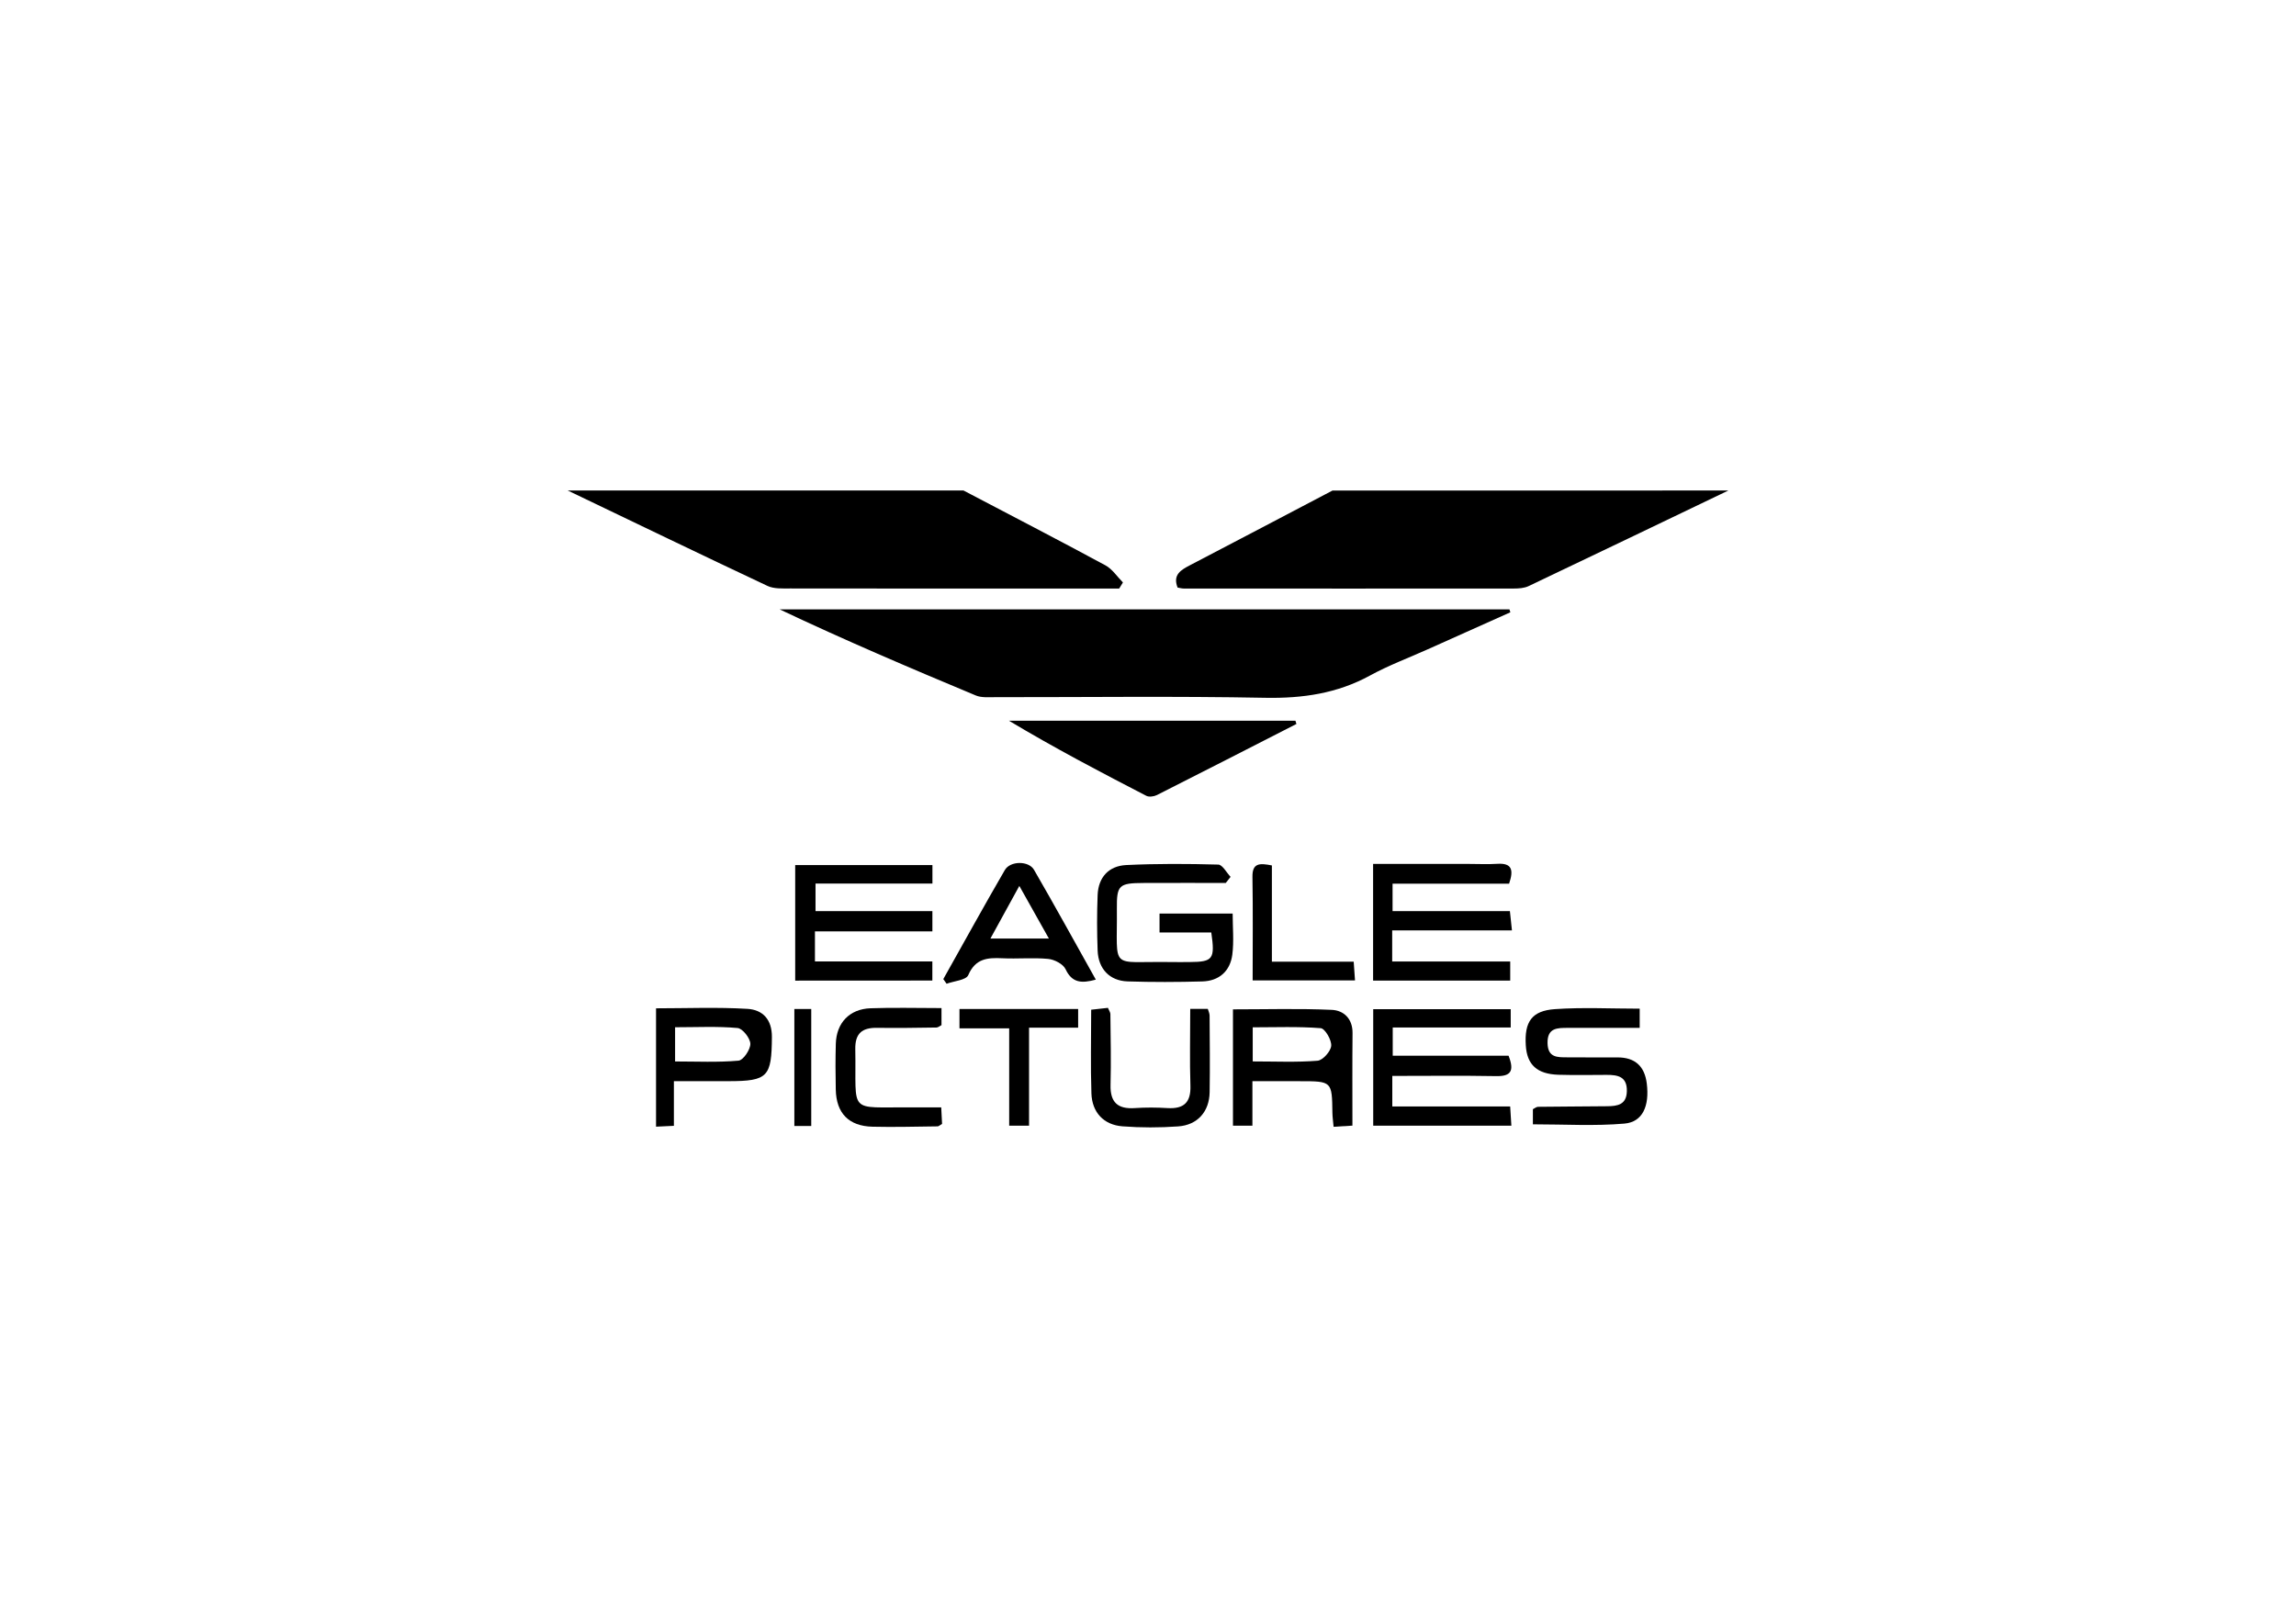
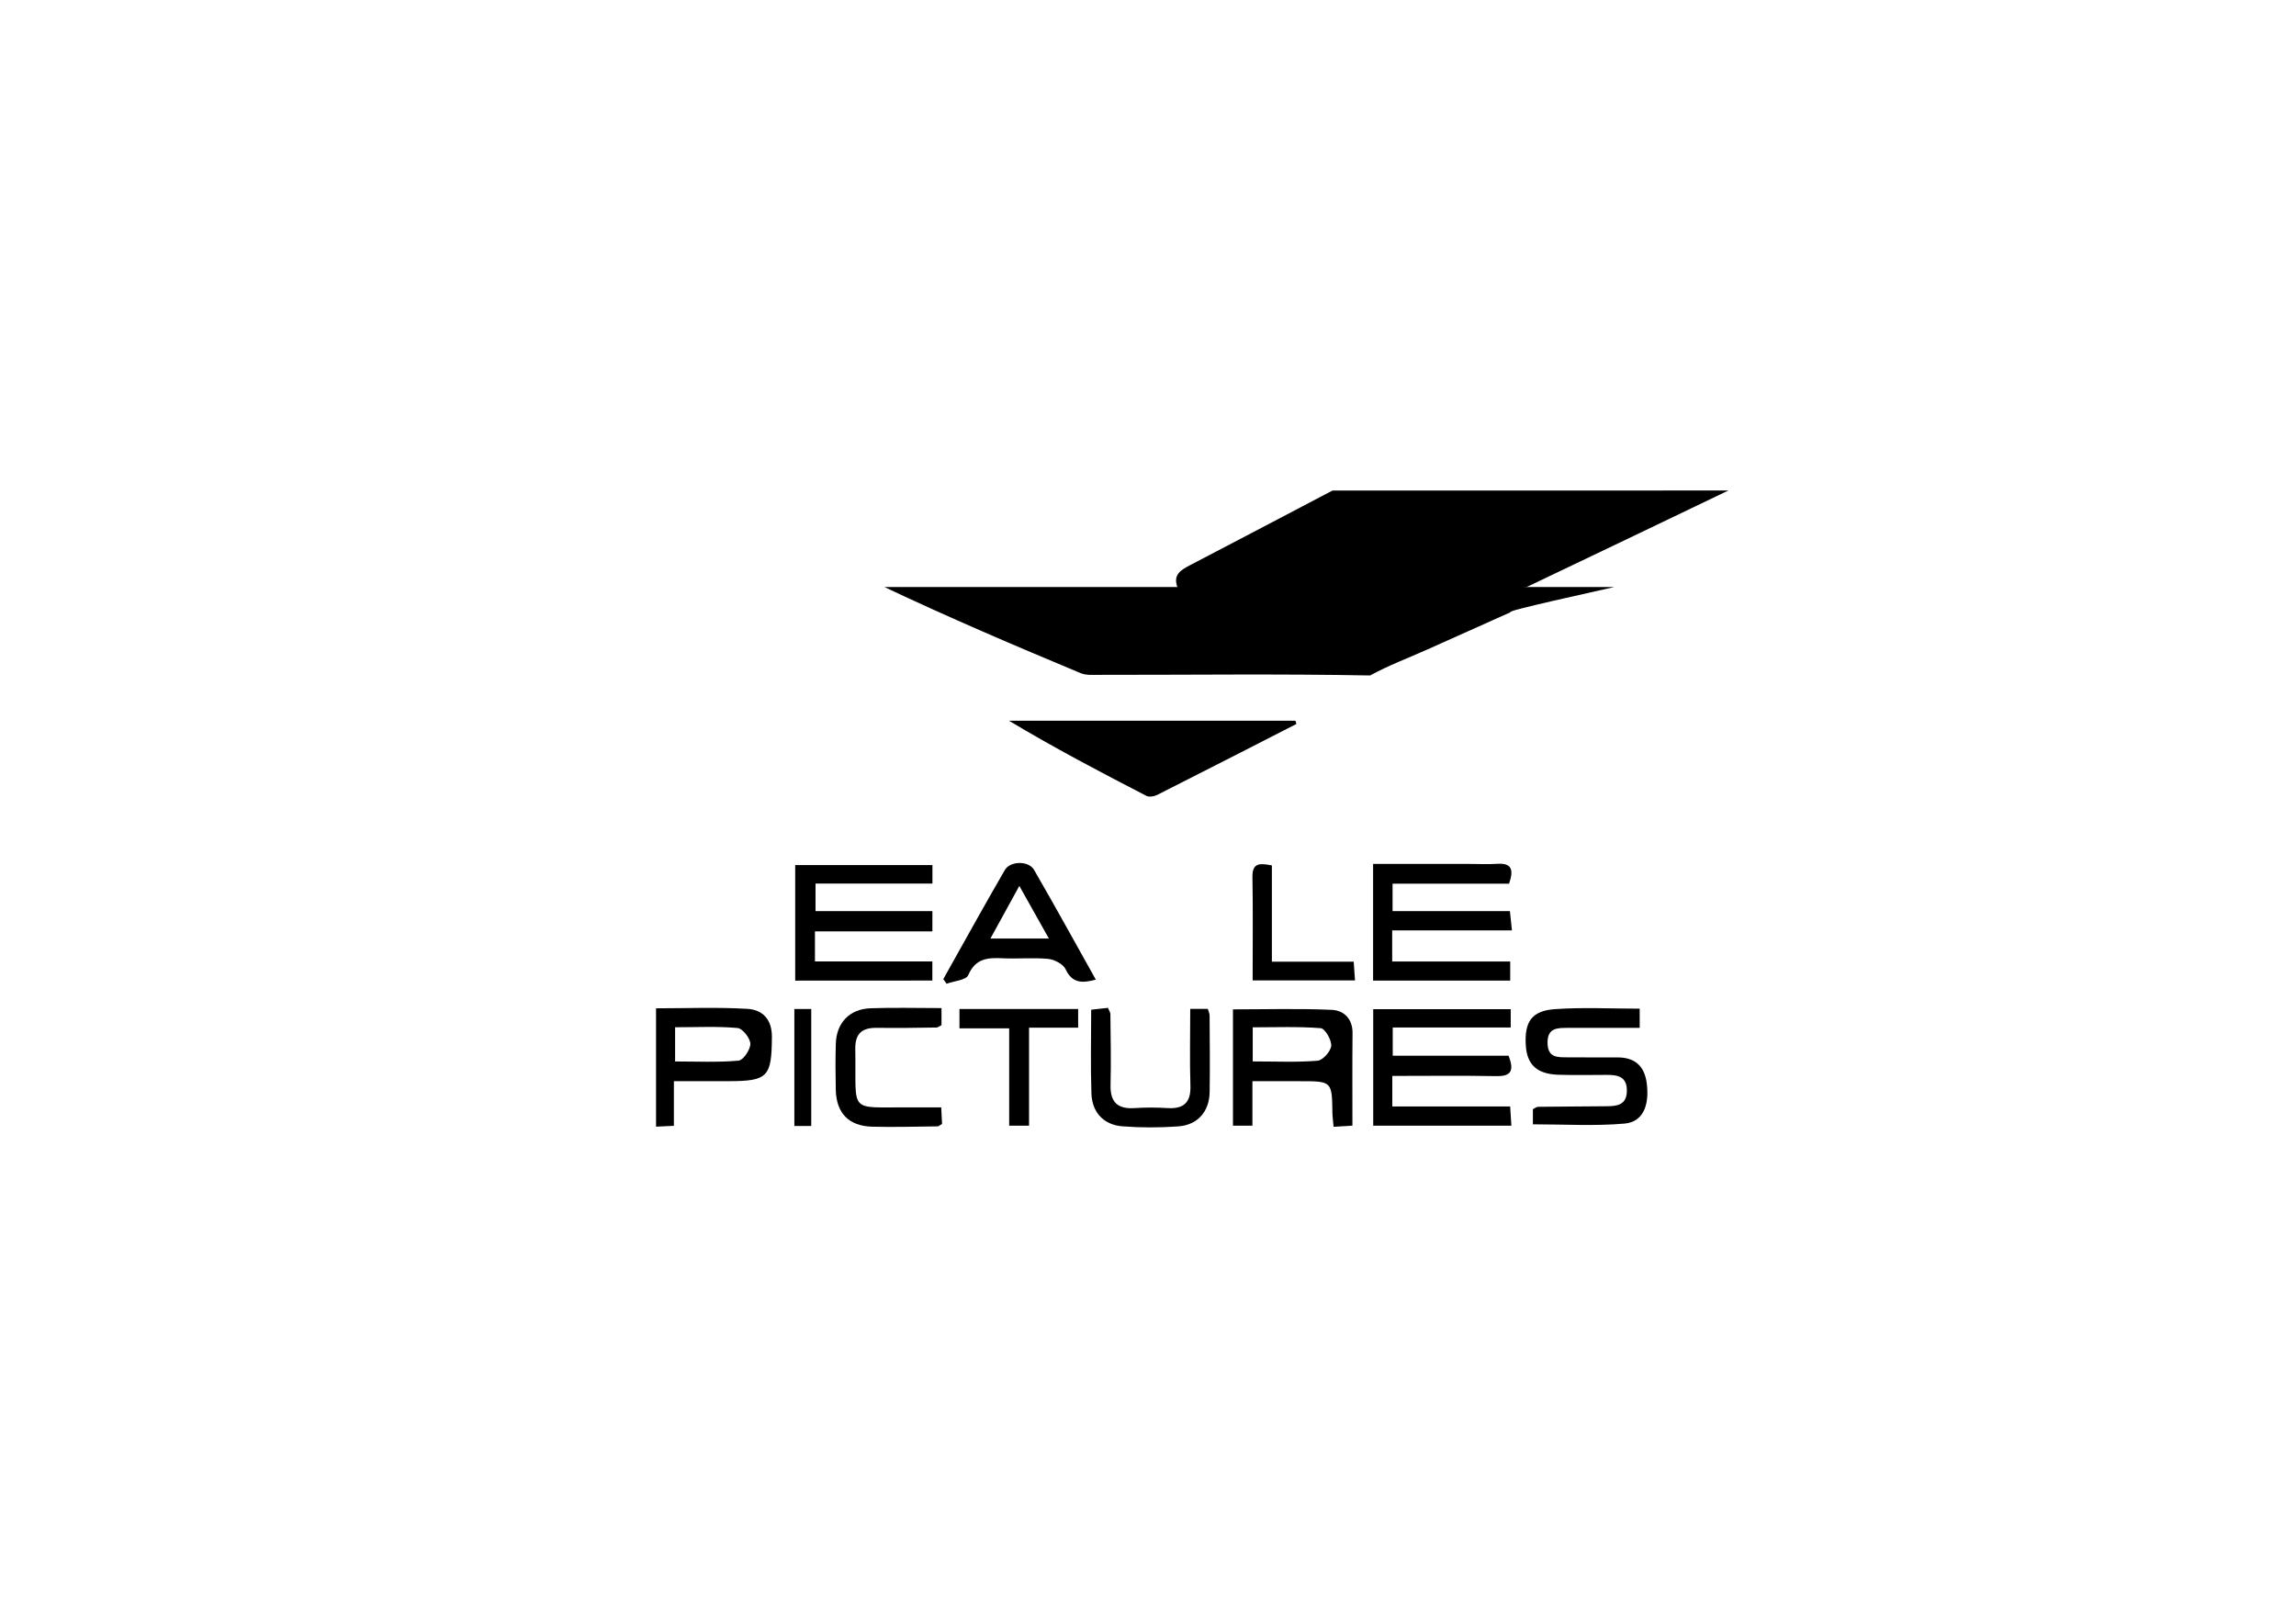
<svg xmlns="http://www.w3.org/2000/svg" id="Livello_1" x="0px" y="0px" viewBox="0 0 595.28 419.53" style="enable-background:new 0 0 595.28 419.53;" xml:space="preserve">
  <g>
-     <path d="M249.81,127.19c12.27,6.44,24.58,12.81,36.77,19.39c1.8,0.97,3.06,2.94,4.56,4.45c-0.33,0.53-0.65,1.06-0.98,1.59  c-1.76,0-3.52,0-5.27,0c-26.69,0-53.37,0.01-80.06-0.03c-1.96,0-4.16,0.13-5.85-0.66c-17.32-8.15-34.55-16.48-51.81-24.75  C181.38,127.19,215.59,127.19,249.81,127.19z" />
    <path d="M448.11,127.19c-17.26,8.28-34.5,16.57-51.79,24.79c-1.14,0.54-2.58,0.63-3.87,0.63c-28.51,0.03-57.02,0.01-85.53,0  c-0.49,0-0.97-0.14-1.61-0.25c-1.32-3.35,0.89-4.59,3.34-5.86c12.29-6.4,24.55-12.86,36.82-19.3  C379.69,127.19,413.9,127.19,448.11,127.19z" />
-     <path d="M391.59,158.77c-7.16,3.21-14.32,6.41-21.47,9.62c-4.98,2.23-10.12,4.15-14.89,6.76c-8.54,4.67-17.49,5.97-27.18,5.79  c-23.38-0.45-46.77-0.14-70.16-0.16c-1.64,0-3.45,0.16-4.89-0.44c-17.04-7.11-34.02-14.35-50.87-22.33c63.07,0,126.15,0,189.22,0  C391.43,158.26,391.51,158.52,391.59,158.77z" />
+     <path d="M391.59,158.77c-7.16,3.21-14.32,6.41-21.47,9.62c-4.98,2.23-10.12,4.15-14.89,6.76c-23.38-0.45-46.77-0.14-70.16-0.16c-1.64,0-3.45,0.16-4.89-0.44c-17.04-7.11-34.02-14.35-50.87-22.33c63.07,0,126.15,0,189.22,0  C391.43,158.26,391.51,158.52,391.59,158.77z" />
    <path d="M336.12,187.73c-12.05,6.16-24.09,12.33-36.17,18.43c-0.77,0.39-2.05,0.56-2.76,0.19c-11.98-6.18-23.91-12.46-35.61-19.47  c24.76,0,49.52,0,74.28,0C335.96,187.17,336.04,187.45,336.12,187.73z" />
    <path d="M360.95,241.25c0,3.08,0,5.32,0,8.07c10.22,0,20.25,0,30.6,0c0,1.88,0,3.26,0,4.95c-11.81,0-23.51,0-35.55,0  c0-9.89,0-19.72,0-30.25c8.31,0,16.55,0,24.79,0c2.49,0,4.98,0.13,7.46-0.03c3.74-0.23,4.24,1.57,3.01,5.16c-9.87,0-19.9,0-30.21,0  c0,2.64,0,4.68,0,7.1c10.21,0,20.1,0,30.42,0c0.18,1.71,0.33,3.09,0.53,5C381.6,241.25,371.57,241.25,360.95,241.25z" />
    <path d="M206.17,254.28c0-10.24,0-19.96,0-29.97c11.91,0,23.61,0,35.58,0c0,1.55,0,2.96,0,4.8c-10.13,0-20.04,0-30.31,0  c0,2.46,0,4.51,0,7.15c10,0,20.02,0,30.3,0c0,1.97,0,3.35,0,5.25c-10.18,0-20.21,0-30.45,0c0,2.77,0,5.01,0,7.8  c10.12,0,20.15,0,30.44,0c0,1.92,0,3.3,0,4.95C229.9,254.28,218.21,254.28,206.17,254.28z" />
    <path d="M391.68,261.68c0,1.66,0,2.93,0,4.75c-10.2,0-20.22,0-30.59,0c0,2.6,0,4.66,0,7.32c10.09,0,20.12,0,30.03,0  c1.55,3.95,0.62,5.36-3.19,5.29c-8.9-0.16-17.8-0.05-26.95-0.05c0,2.9,0,5.14,0,7.92c10.13,0,20.16,0,30.56,0  c0.12,1.88,0.2,3.26,0.31,4.98c-12.06,0-23.76,0-35.82,0c0-9.95,0-19.93,0-30.2C367.82,261.68,379.51,261.68,391.68,261.68z" />
-     <path d="M317.81,228.95c-7.1,0-14.2-0.02-21.29,0.01c-6.41,0.02-7.01,0.55-6.95,6.66c0.16,16.37-2.14,13.57,13.94,13.84  c1.66,0.03,3.32,0.01,4.97,0c6.01-0.04,6.57-0.75,5.57-7.66c-4.33,0-8.74,0-13.42,0c0-1.87,0-3.26,0-4.91c6.22,0,12.29,0,18.96,0  c0,3.55,0.36,7.16-0.09,10.66c-0.56,4.26-3.41,6.82-7.78,6.94c-6.46,0.18-12.93,0.2-19.39-0.01c-4.65-0.16-7.57-3.26-7.75-8  c-0.18-4.79-0.19-9.59,0-14.38c0.18-4.63,2.89-7.57,7.43-7.79c7.94-0.38,15.91-0.34,23.85-0.12c1.09,0.03,2.13,2.07,3.19,3.18  C318.63,227.89,318.22,228.42,317.81,228.95z" />
    <path d="M319.67,291.89c0-10.2,0-19.95,0-30.16c8.56,0,17.11-0.25,25.62,0.13c3.08,0.14,5.42,2.27,5.38,6.02  c-0.08,7.89-0.03,15.78-0.03,24c-1.82,0.11-3.21,0.19-4.88,0.3c-0.12-1.39-0.29-2.5-0.31-3.61c-0.11-8.21-0.1-8.21-8.47-8.21  c-3.94,0-7.88,0-12.27,0c0,4.1,0,7.67,0,11.53C322.88,291.89,321.49,291.89,319.67,291.89z M324.79,275.23  c5.95,0,11.41,0.26,16.81-0.18c1.36-0.11,3.43-2.44,3.54-3.88c0.12-1.51-1.62-4.47-2.72-4.56c-5.85-0.46-11.75-0.22-17.63-0.22  C324.79,269.62,324.79,272.07,324.79,275.23z" />
    <path d="M397.43,291.54c0-1.27,0-2.56,0-3.92c0.47-0.23,0.9-0.61,1.32-0.62c5.97-0.08,11.95-0.08,17.92-0.15  c2.64-0.03,5.04-0.35,5.12-3.89c0.09-3.8-2.32-4.25-5.25-4.24c-4.15,0.02-8.3,0.09-12.45-0.03c-5.58-0.17-8.19-2.58-8.5-7.62  c-0.38-6.09,1.52-8.98,7.56-9.4c7.23-0.5,14.52-0.12,21.97-0.12c0,1.7,0,3.09,0,4.98c-6.34,0-12.45-0.01-18.55,0  c-2.75,0.01-5.43-0.08-5.34,3.99c0.09,3.77,2.59,3.64,5.15,3.65c4.32,0.01,8.63,0.04,12.95,0.02c4.6-0.03,7.08,2.31,7.63,6.77  c0.72,5.84-1.07,9.98-5.79,10.39C413.49,292.02,405.7,291.54,397.43,291.54z" />
    <path d="M284.11,254.02c-3.75,1.03-6.18,0.83-7.84-2.7c-0.63-1.34-2.88-2.51-4.5-2.67c-3.94-0.38-7.94,0.03-11.91-0.17  c-3.85-0.19-6.97,0.07-8.82,4.37c-0.56,1.31-3.68,1.53-5.62,2.24c-0.28-0.4-0.57-0.8-0.85-1.21c5.3-9.43,10.52-18.92,15.95-28.27  c1.4-2.41,6.18-2.46,7.57-0.06C273.51,234.91,278.72,244.4,284.11,254.02z M271.94,243.36c-2.66-4.75-4.96-8.84-7.66-13.64  c-2.67,4.86-4.97,9.04-7.49,13.64C262.06,243.36,266.5,243.36,271.94,243.36z" />
    <path d="M174.72,280.36c0,4.21,0,7.78,0,11.57c-1.73,0.08-2.99,0.14-4.63,0.22c0-10.2,0-20.18,0-30.69  c7.91,0,15.82-0.33,23.69,0.14c3.88,0.23,6.38,2.65,6.35,7.32c-0.08,10.28-1,11.42-11.2,11.43  C184.48,280.37,180.04,280.36,174.72,280.36z M175.03,266.37c0,3.24,0,5.83,0,8.87c5.65,0,11.09,0.27,16.45-0.21  c1.22-0.11,3.08-2.86,3.06-4.36c-0.02-1.45-2.01-3.98-3.3-4.1C186.01,266.09,180.72,266.37,175.03,266.37z" />
    <path d="M308.59,261.6c1.77,0,3.05,0,4.55,0c0.14,0.51,0.46,1.12,0.47,1.73c0.04,6.62,0.12,13.25,0.01,19.87  c-0.08,5.04-3.13,8.53-8.17,8.88c-4.79,0.34-9.64,0.35-14.43-0.02c-4.86-0.37-7.89-3.61-8.05-8.55c-0.24-7.09-0.06-14.2-0.06-21.69  c1.58-0.17,2.96-0.32,4.34-0.48c0.3,0.72,0.63,1.16,0.64,1.6c0.06,6.13,0.2,12.25,0.04,18.37c-0.12,4.54,1.88,6.33,6.31,6.02  c2.81-0.19,5.65-0.17,8.46,0c4.21,0.25,6.08-1.44,5.94-5.79C308.43,275.1,308.59,268.65,308.59,261.6z" />
    <path d="M244.1,261.4c0,1.81,0,3.08,0,4.42c-0.44,0.22-0.86,0.61-1.29,0.62c-5.13,0.07-10.26,0.16-15.39,0.08  c-3.9-0.06-5.75,1.43-5.67,5.56c0.31,17.01-2.18,14.95,14.5,15.06c2.47,0.02,4.93,0,7.78,0c0.09,1.68,0.16,3.06,0.22,4.29  c-0.61,0.35-0.88,0.64-1.15,0.64c-5.63,0.06-11.26,0.23-16.88,0.09c-6.17-0.15-9.4-3.5-9.53-9.62c-0.09-3.96-0.1-7.93,0.01-11.89  c0.15-5.39,3.53-9,8.97-9.2C231.62,261.23,237.58,261.4,244.1,261.4z" />
    <path d="M279.53,261.64c0,1.7,0,2.98,0,4.84c-4.19,0-8.24,0-12.73,0c0,8.76,0,16.95,0,25.42c-1.85,0-3.24,0-5.15,0  c0-8.25,0-16.44,0-25.24c-4.54,0-8.59,0-12.89,0c0-2,0-3.38,0-5.02C259,261.64,269.05,261.64,279.53,261.64z" />
    <path d="M324.77,254.23c0-9.31,0.1-18.07-0.05-26.83c-0.06-3.63,1.82-3.63,5.04-2.99c0,8.18,0,16.37,0,24.95  c7.37,0,14.11,0,21.21,0c0.12,1.77,0.22,3.15,0.34,4.87C342.45,254.23,333.91,254.23,324.77,254.23z" />
    <path d="M210.33,291.98c-1.56,0-2.83,0-4.38,0c0-10.17,0-20.13,0-30.34c1.47,0,2.73,0,4.38,0  C210.33,271.74,210.33,281.82,210.33,291.98z" />
  </g>
</svg>